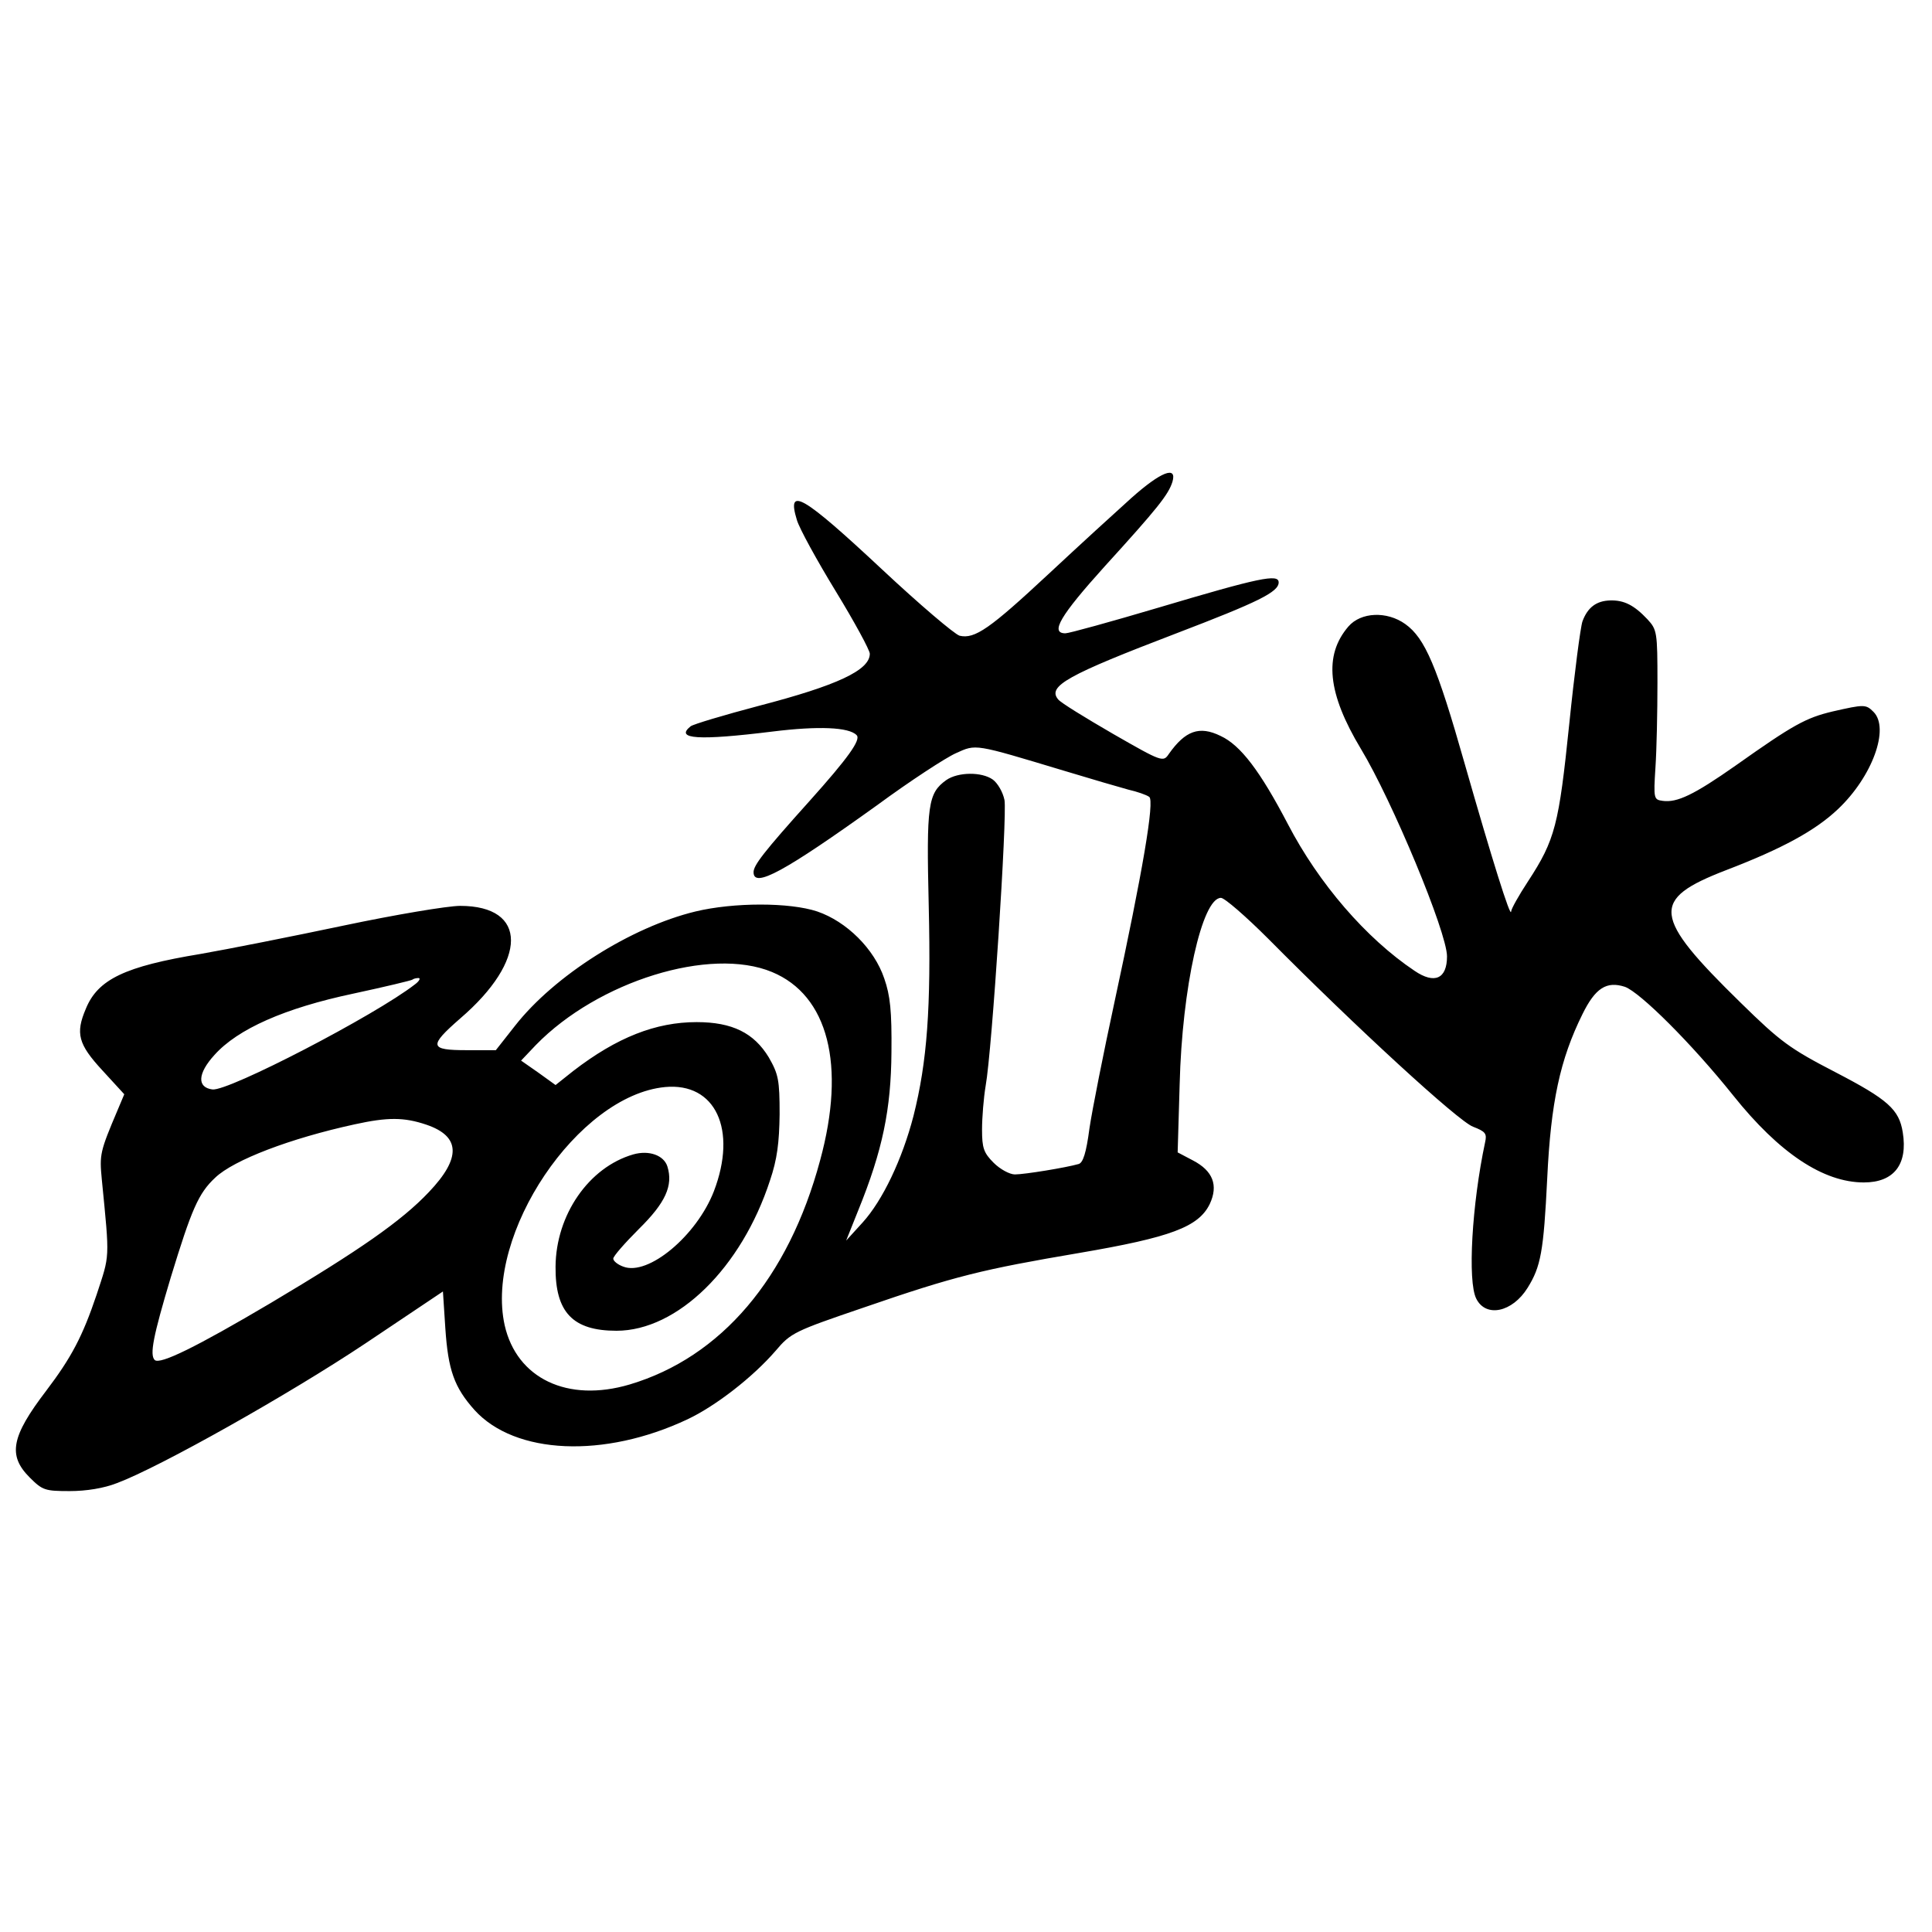
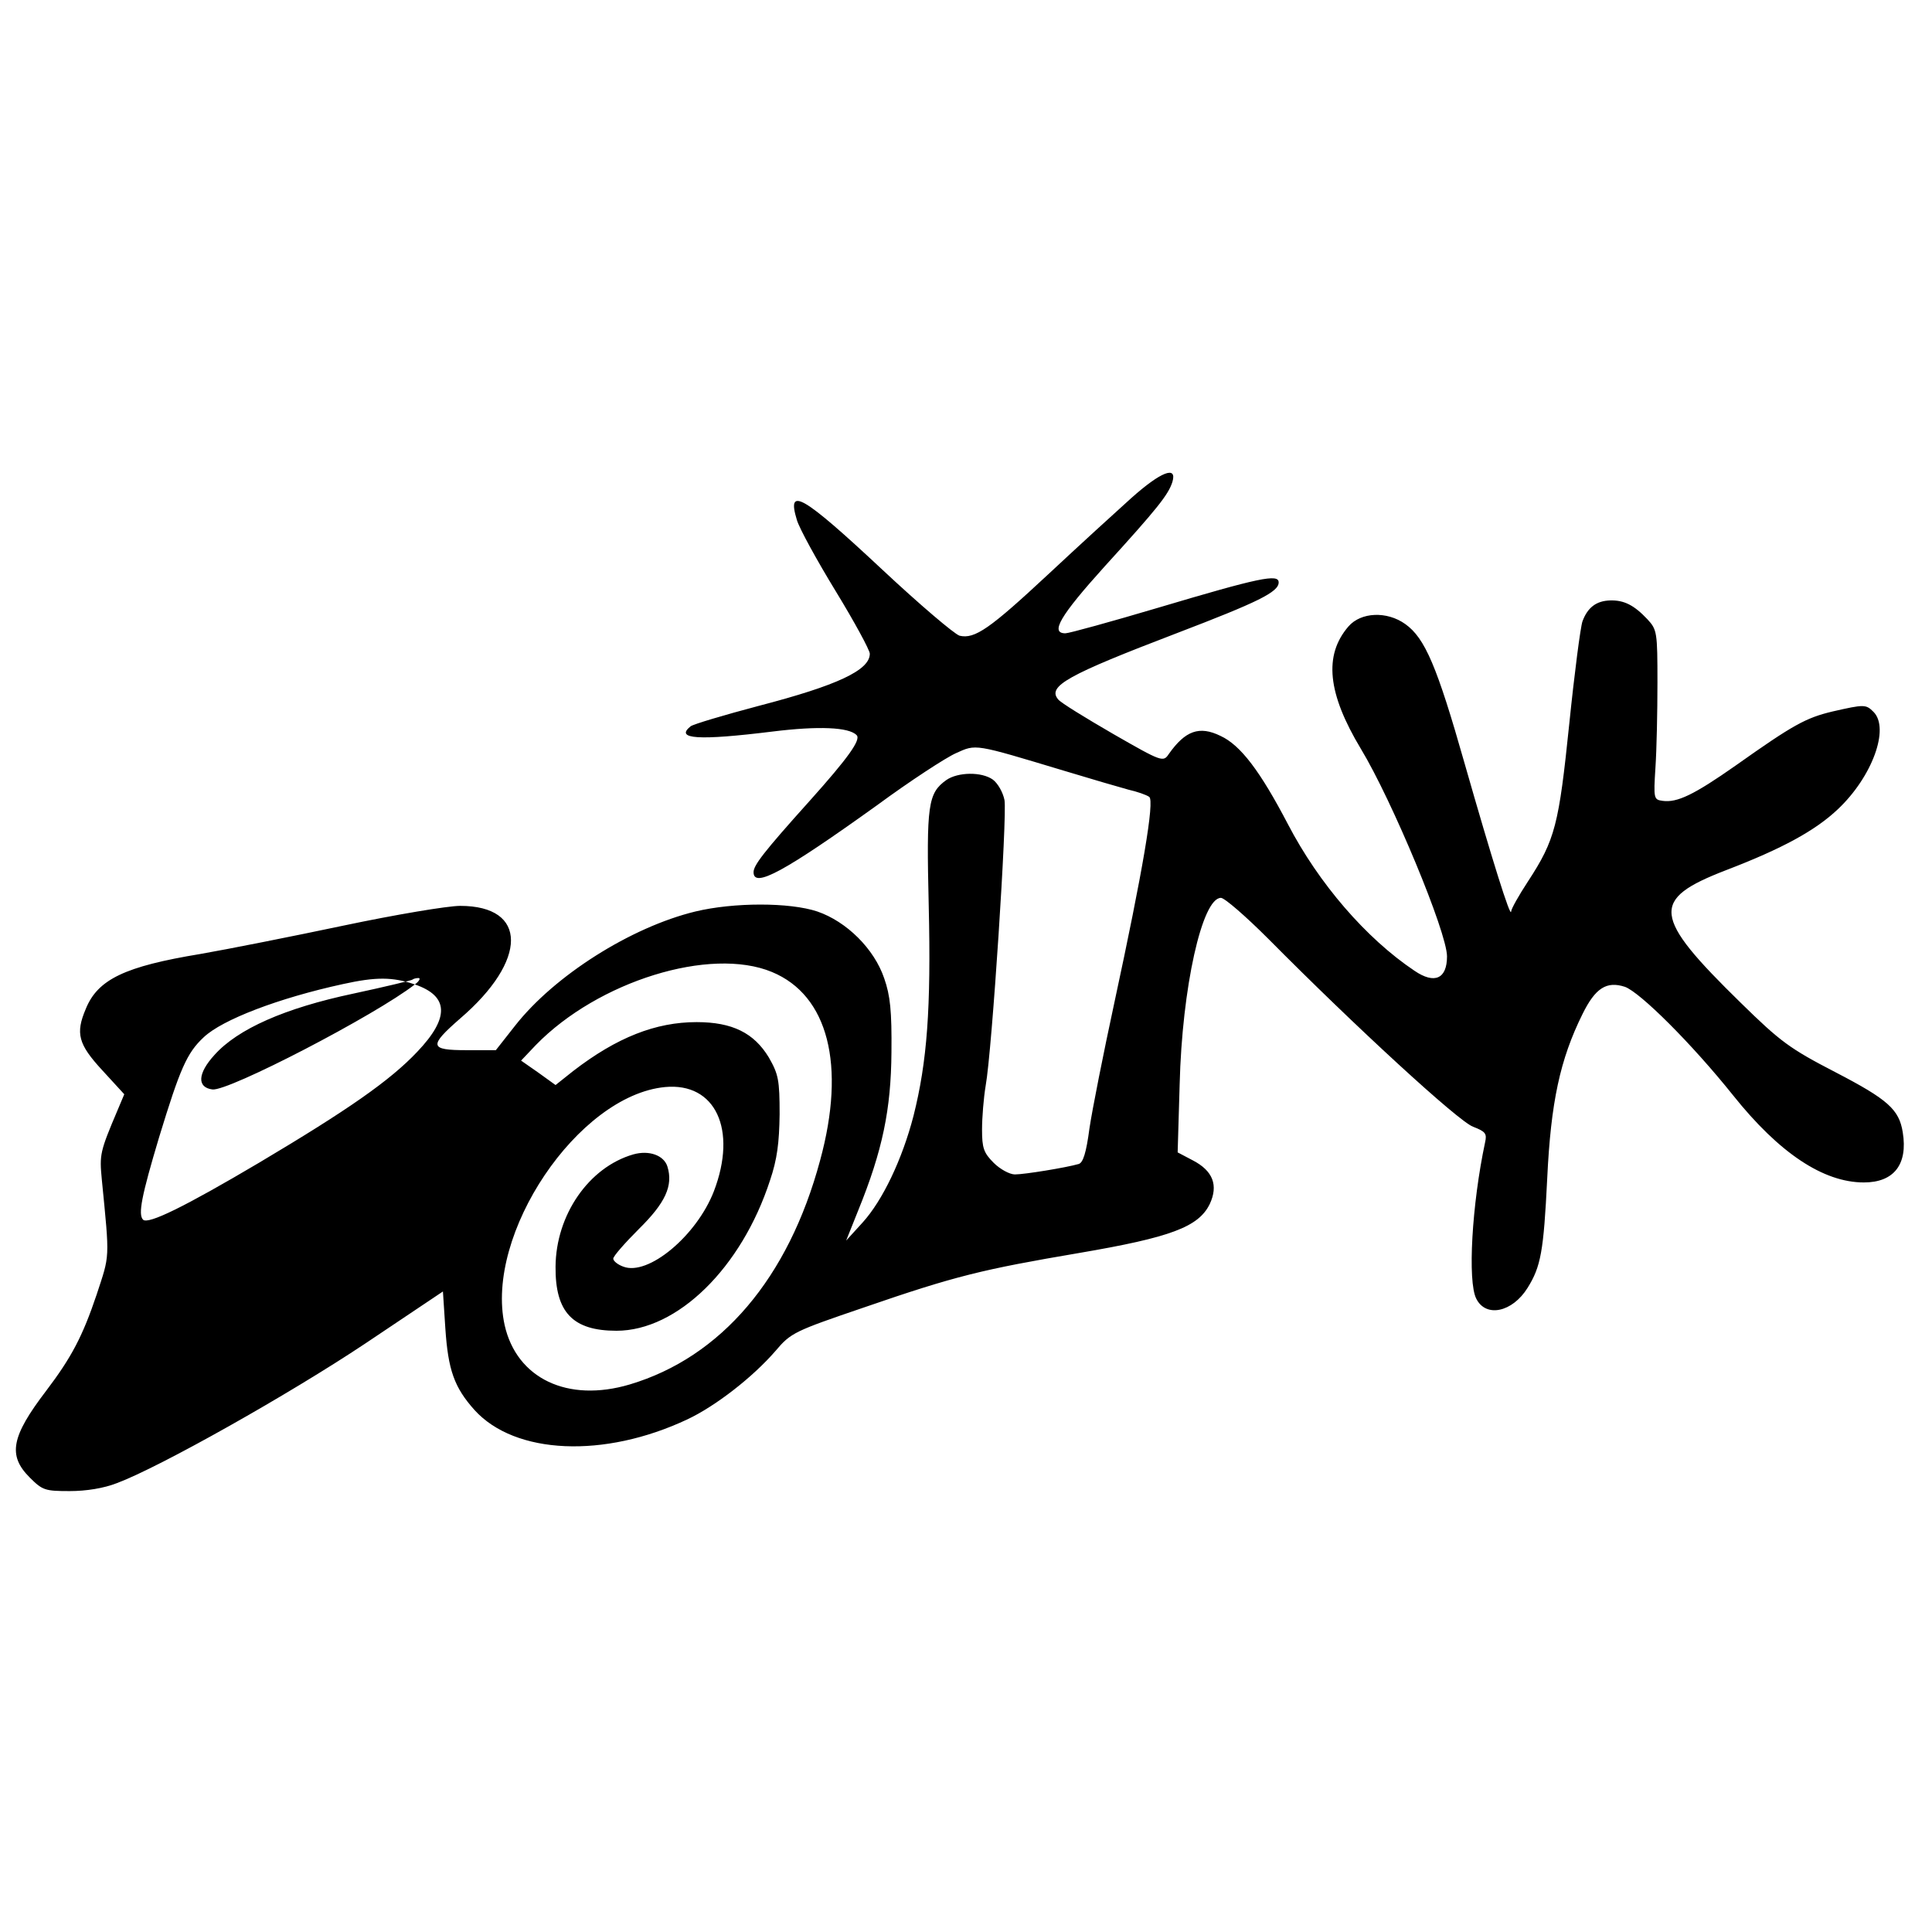
<svg xmlns="http://www.w3.org/2000/svg" version="1.0" width="100mm" height="100mm" viewBox="0 0 482 274" preserveAspectRatio="xMidYMid meet">
  <g transform="translate(0,274) scale(0.1,-0.1)" fill="#000000" stroke="none">
-     <path d="M2823 2538 c-39 -35 -132 -120 -207 -190 -146 -136 -184 -163 -222 -154 -13 4 -100 78 -193 165 -199 186 -239 209 -213 124 6 -21 50 -101 97 -178 47 -77 85 -147 85 -156 0 -41 -81 -79 -277 -130 -87 -23 -164 -46 -170 -51 -40 -32 19 -36 205 -13 113 14 190 11 209 -9 12 -11 -22 -58 -117 -164 -116 -129 -140 -161 -140 -178 0 -41 78 2 308 167 83 61 172 119 197 130 51 23 44 24 270 -44 66 -20 138 -41 160 -47 22 -5 45 -13 52 -18 14 -9 -16 -185 -87 -514 -27 -125 -55 -266 -62 -313 -8 -61 -16 -86 -27 -89 -31 -9 -135 -26 -159 -26 -13 0 -37 13 -53 29 -25 25 -29 37 -29 83 0 30 4 79 9 109 16 88 54 675 47 713 -4 20 -17 42 -29 51 -28 20 -87 19 -116 -1 -46 -33 -50 -61 -44 -314 6 -256 -4 -389 -38 -524 -28 -108 -77 -211 -127 -266 l-41 -45 30 75 c61 150 82 253 83 395 1 103 -3 141 -18 184 -25 74 -94 142 -167 167 -69 23 -208 23 -304 0 -161 -39 -352 -160 -450 -285 l-48 -61 -73 0 c-93 0 -95 10 -16 79 169 145 169 281 0 281 -31 0 -162 -22 -290 -49 -128 -27 -289 -59 -358 -71 -188 -31 -256 -63 -286 -137 -26 -61 -19 -88 41 -153 l55 -60 -16 -38 c-45 -106 -46 -112 -40 -175 20 -203 20 -186 -13 -287 -35 -104 -63 -157 -126 -240 -87 -114 -96 -161 -41 -216 32 -32 38 -34 100 -34 41 0 85 7 118 20 107 40 430 222 619 348 l194 130 6 -92 c7 -104 22 -147 73 -204 101 -111 323 -121 531 -23 70 33 163 105 220 171 38 45 47 49 220 108 229 79 296 95 537 136 229 39 298 65 326 122 22 47 8 83 -42 109 l-38 20 5 170 c6 241 56 465 103 465 9 0 62 -46 118 -102 218 -220 475 -456 511 -469 31 -12 35 -17 30 -39 -33 -155 -44 -347 -22 -390 24 -48 90 -34 128 27 33 53 40 90 49 273 9 190 32 297 88 410 32 65 60 83 106 68 38 -14 166 -141 270 -271 115 -144 225 -217 326 -217 75 0 110 45 97 125 -9 57 -37 82 -168 150 -114 59 -137 76 -236 173 -222 217 -226 258 -37 331 141 54 223 99 279 152 86 81 130 202 89 243 -19 19 -23 19 -102 1 -67 -16 -98 -33 -242 -135 -104 -73 -146 -93 -182 -88 -22 3 -23 5 -18 83 3 44 5 139 5 212 0 126 -1 132 -25 158 -33 35 -58 48 -93 47 -34 -1 -56 -17 -69 -52 -5 -14 -20 -129 -33 -256 -26 -252 -35 -289 -103 -393 -23 -35 -42 -69 -42 -75 -1 -19 -48 131 -116 369 -69 243 -99 313 -148 348 -46 33 -111 30 -142 -6 -62 -72 -52 -167 31 -305 78 -129 215 -458 215 -518 0 -56 -31 -70 -81 -36 -121 81 -239 218 -316 366 -69 132 -118 197 -168 220 -53 26 -88 13 -129 -45 -14 -21 -17 -20 -139 50 -69 40 -131 78 -137 86 -28 33 23 61 295 165 204 78 255 103 255 127 0 22 -48 12 -300 -63 -118 -35 -223 -64 -232 -64 -39 0 -13 44 98 167 132 145 159 179 169 211 12 41 -29 25 -102 -40z m-897 -1183 c140 -58 185 -232 120 -470 -79 -294 -247 -491 -475 -559 -155 -46 -282 15 -312 148 -50 227 183 573 400 594 126 12 181 -106 122 -260 -43 -111 -164 -212 -226 -188 -14 5 -25 14 -25 20 0 6 29 39 64 74 66 65 86 108 71 156 -9 28 -46 41 -85 30 -111 -32 -193 -151 -194 -280 -1 -114 43 -160 152 -160 152 0 312 157 383 375 18 53 23 94 24 165 0 86 -3 100 -27 142 -37 61 -91 88 -180 88 -102 0 -199 -38 -308 -122 l-44 -35 -43 31 -43 30 37 39 c155 159 435 246 589 182z m-891 -31 c-99 -77 -465 -267 -505 -262 -39 5 -37 40 5 86 58 65 176 117 346 153 79 17 146 33 148 35 2 2 9 4 15 4 6 0 2 -8 -9 -16z m29 -350 c85 -29 87 -83 6 -168 -68 -72 -173 -145 -395 -277 -186 -110 -276 -154 -289 -142 -13 13 -4 59 40 206 52 170 69 210 111 249 46 44 187 98 348 133 82 18 123 18 179 -1z" />
+     <path d="M2823 2538 c-39 -35 -132 -120 -207 -190 -146 -136 -184 -163 -222 -154 -13 4 -100 78 -193 165 -199 186 -239 209 -213 124 6 -21 50 -101 97 -178 47 -77 85 -147 85 -156 0 -41 -81 -79 -277 -130 -87 -23 -164 -46 -170 -51 -40 -32 19 -36 205 -13 113 14 190 11 209 -9 12 -11 -22 -58 -117 -164 -116 -129 -140 -161 -140 -178 0 -41 78 2 308 167 83 61 172 119 197 130 51 23 44 24 270 -44 66 -20 138 -41 160 -47 22 -5 45 -13 52 -18 14 -9 -16 -185 -87 -514 -27 -125 -55 -266 -62 -313 -8 -61 -16 -86 -27 -89 -31 -9 -135 -26 -159 -26 -13 0 -37 13 -53 29 -25 25 -29 37 -29 83 0 30 4 79 9 109 16 88 54 675 47 713 -4 20 -17 42 -29 51 -28 20 -87 19 -116 -1 -46 -33 -50 -61 -44 -314 6 -256 -4 -389 -38 -524 -28 -108 -77 -211 -127 -266 l-41 -45 30 75 c61 150 82 253 83 395 1 103 -3 141 -18 184 -25 74 -94 142 -167 167 -69 23 -208 23 -304 0 -161 -39 -352 -160 -450 -285 l-48 -61 -73 0 c-93 0 -95 10 -16 79 169 145 169 281 0 281 -31 0 -162 -22 -290 -49 -128 -27 -289 -59 -358 -71 -188 -31 -256 -63 -286 -137 -26 -61 -19 -88 41 -153 l55 -60 -16 -38 c-45 -106 -46 -112 -40 -175 20 -203 20 -186 -13 -287 -35 -104 -63 -157 -126 -240 -87 -114 -96 -161 -41 -216 32 -32 38 -34 100 -34 41 0 85 7 118 20 107 40 430 222 619 348 l194 130 6 -92 c7 -104 22 -147 73 -204 101 -111 323 -121 531 -23 70 33 163 105 220 171 38 45 47 49 220 108 229 79 296 95 537 136 229 39 298 65 326 122 22 47 8 83 -42 109 l-38 20 5 170 c6 241 56 465 103 465 9 0 62 -46 118 -102 218 -220 475 -456 511 -469 31 -12 35 -17 30 -39 -33 -155 -44 -347 -22 -390 24 -48 90 -34 128 27 33 53 40 90 49 273 9 190 32 297 88 410 32 65 60 83 106 68 38 -14 166 -141 270 -271 115 -144 225 -217 326 -217 75 0 110 45 97 125 -9 57 -37 82 -168 150 -114 59 -137 76 -236 173 -222 217 -226 258 -37 331 141 54 223 99 279 152 86 81 130 202 89 243 -19 19 -23 19 -102 1 -67 -16 -98 -33 -242 -135 -104 -73 -146 -93 -182 -88 -22 3 -23 5 -18 83 3 44 5 139 5 212 0 126 -1 132 -25 158 -33 35 -58 48 -93 47 -34 -1 -56 -17 -69 -52 -5 -14 -20 -129 -33 -256 -26 -252 -35 -289 -103 -393 -23 -35 -42 -69 -42 -75 -1 -19 -48 131 -116 369 -69 243 -99 313 -148 348 -46 33 -111 30 -142 -6 -62 -72 -52 -167 31 -305 78 -129 215 -458 215 -518 0 -56 -31 -70 -81 -36 -121 81 -239 218 -316 366 -69 132 -118 197 -168 220 -53 26 -88 13 -129 -45 -14 -21 -17 -20 -139 50 -69 40 -131 78 -137 86 -28 33 23 61 295 165 204 78 255 103 255 127 0 22 -48 12 -300 -63 -118 -35 -223 -64 -232 -64 -39 0 -13 44 98 167 132 145 159 179 169 211 12 41 -29 25 -102 -40z m-897 -1183 c140 -58 185 -232 120 -470 -79 -294 -247 -491 -475 -559 -155 -46 -282 15 -312 148 -50 227 183 573 400 594 126 12 181 -106 122 -260 -43 -111 -164 -212 -226 -188 -14 5 -25 14 -25 20 0 6 29 39 64 74 66 65 86 108 71 156 -9 28 -46 41 -85 30 -111 -32 -193 -151 -194 -280 -1 -114 43 -160 152 -160 152 0 312 157 383 375 18 53 23 94 24 165 0 86 -3 100 -27 142 -37 61 -91 88 -180 88 -102 0 -199 -38 -308 -122 l-44 -35 -43 31 -43 30 37 39 c155 159 435 246 589 182z m-891 -31 c-99 -77 -465 -267 -505 -262 -39 5 -37 40 5 86 58 65 176 117 346 153 79 17 146 33 148 35 2 2 9 4 15 4 6 0 2 -8 -9 -16z c85 -29 87 -83 6 -168 -68 -72 -173 -145 -395 -277 -186 -110 -276 -154 -289 -142 -13 13 -4 59 40 206 52 170 69 210 111 249 46 44 187 98 348 133 82 18 123 18 179 -1z" />
  </g>
</svg>